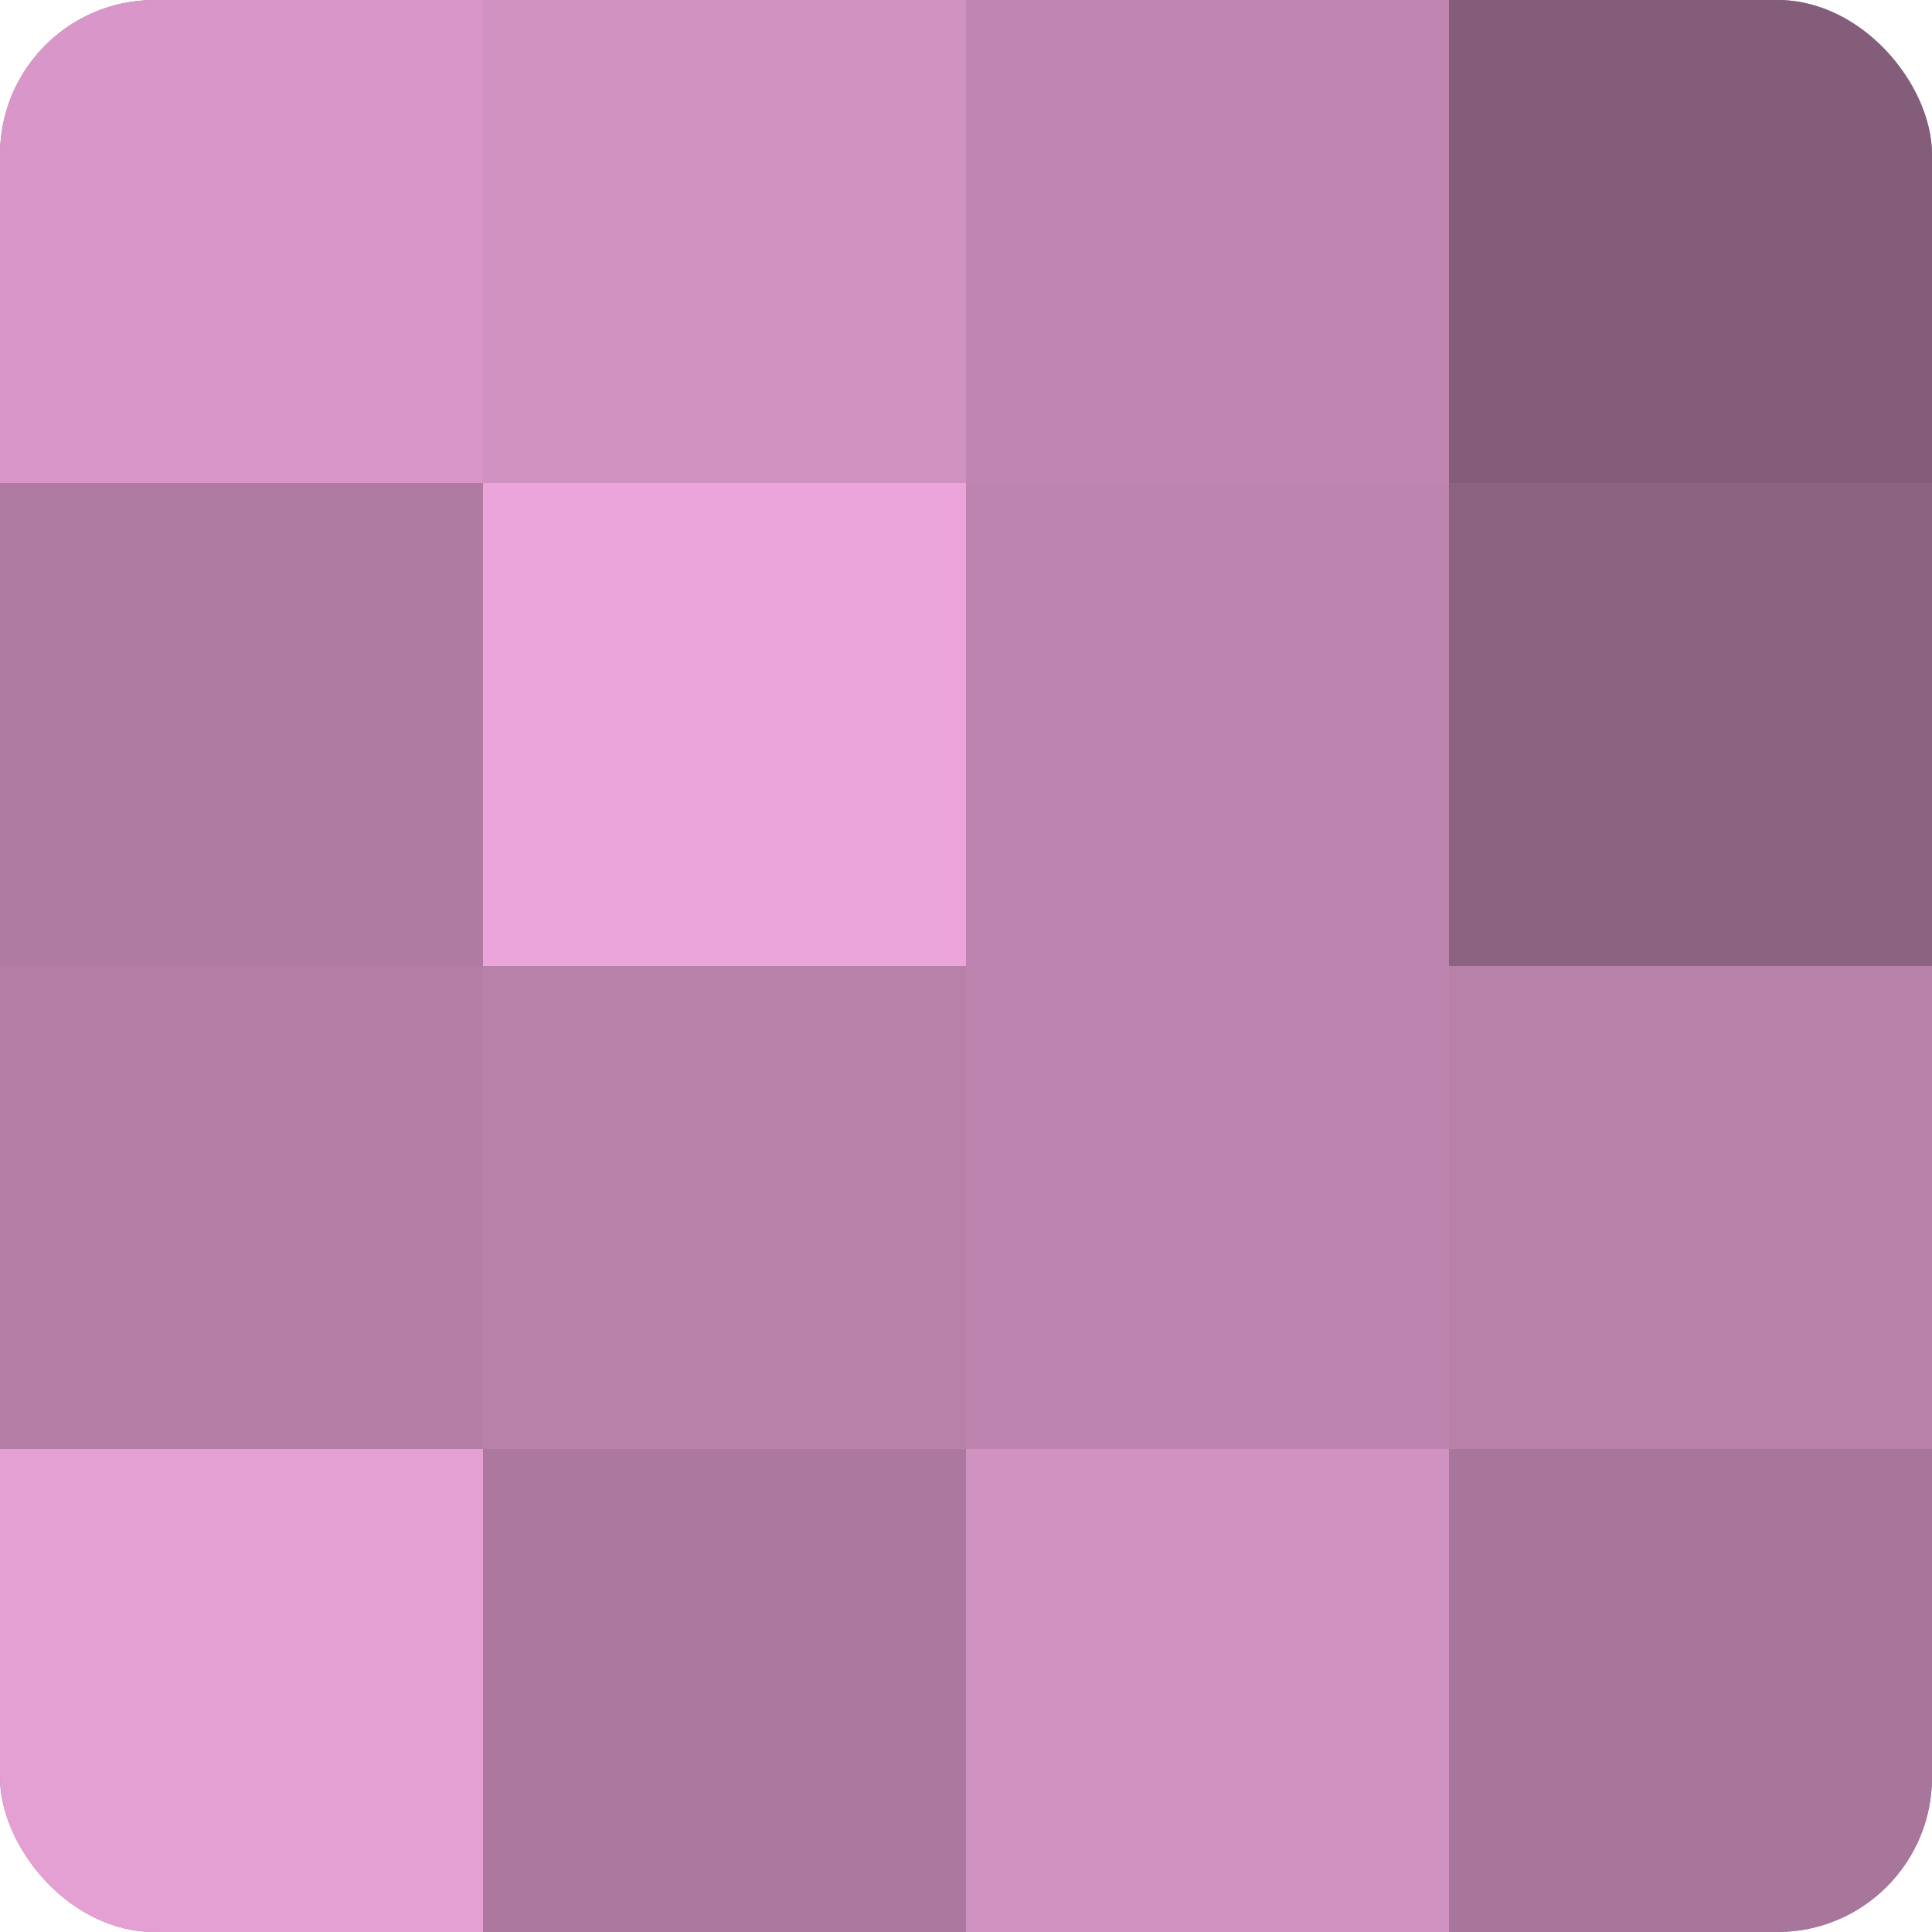
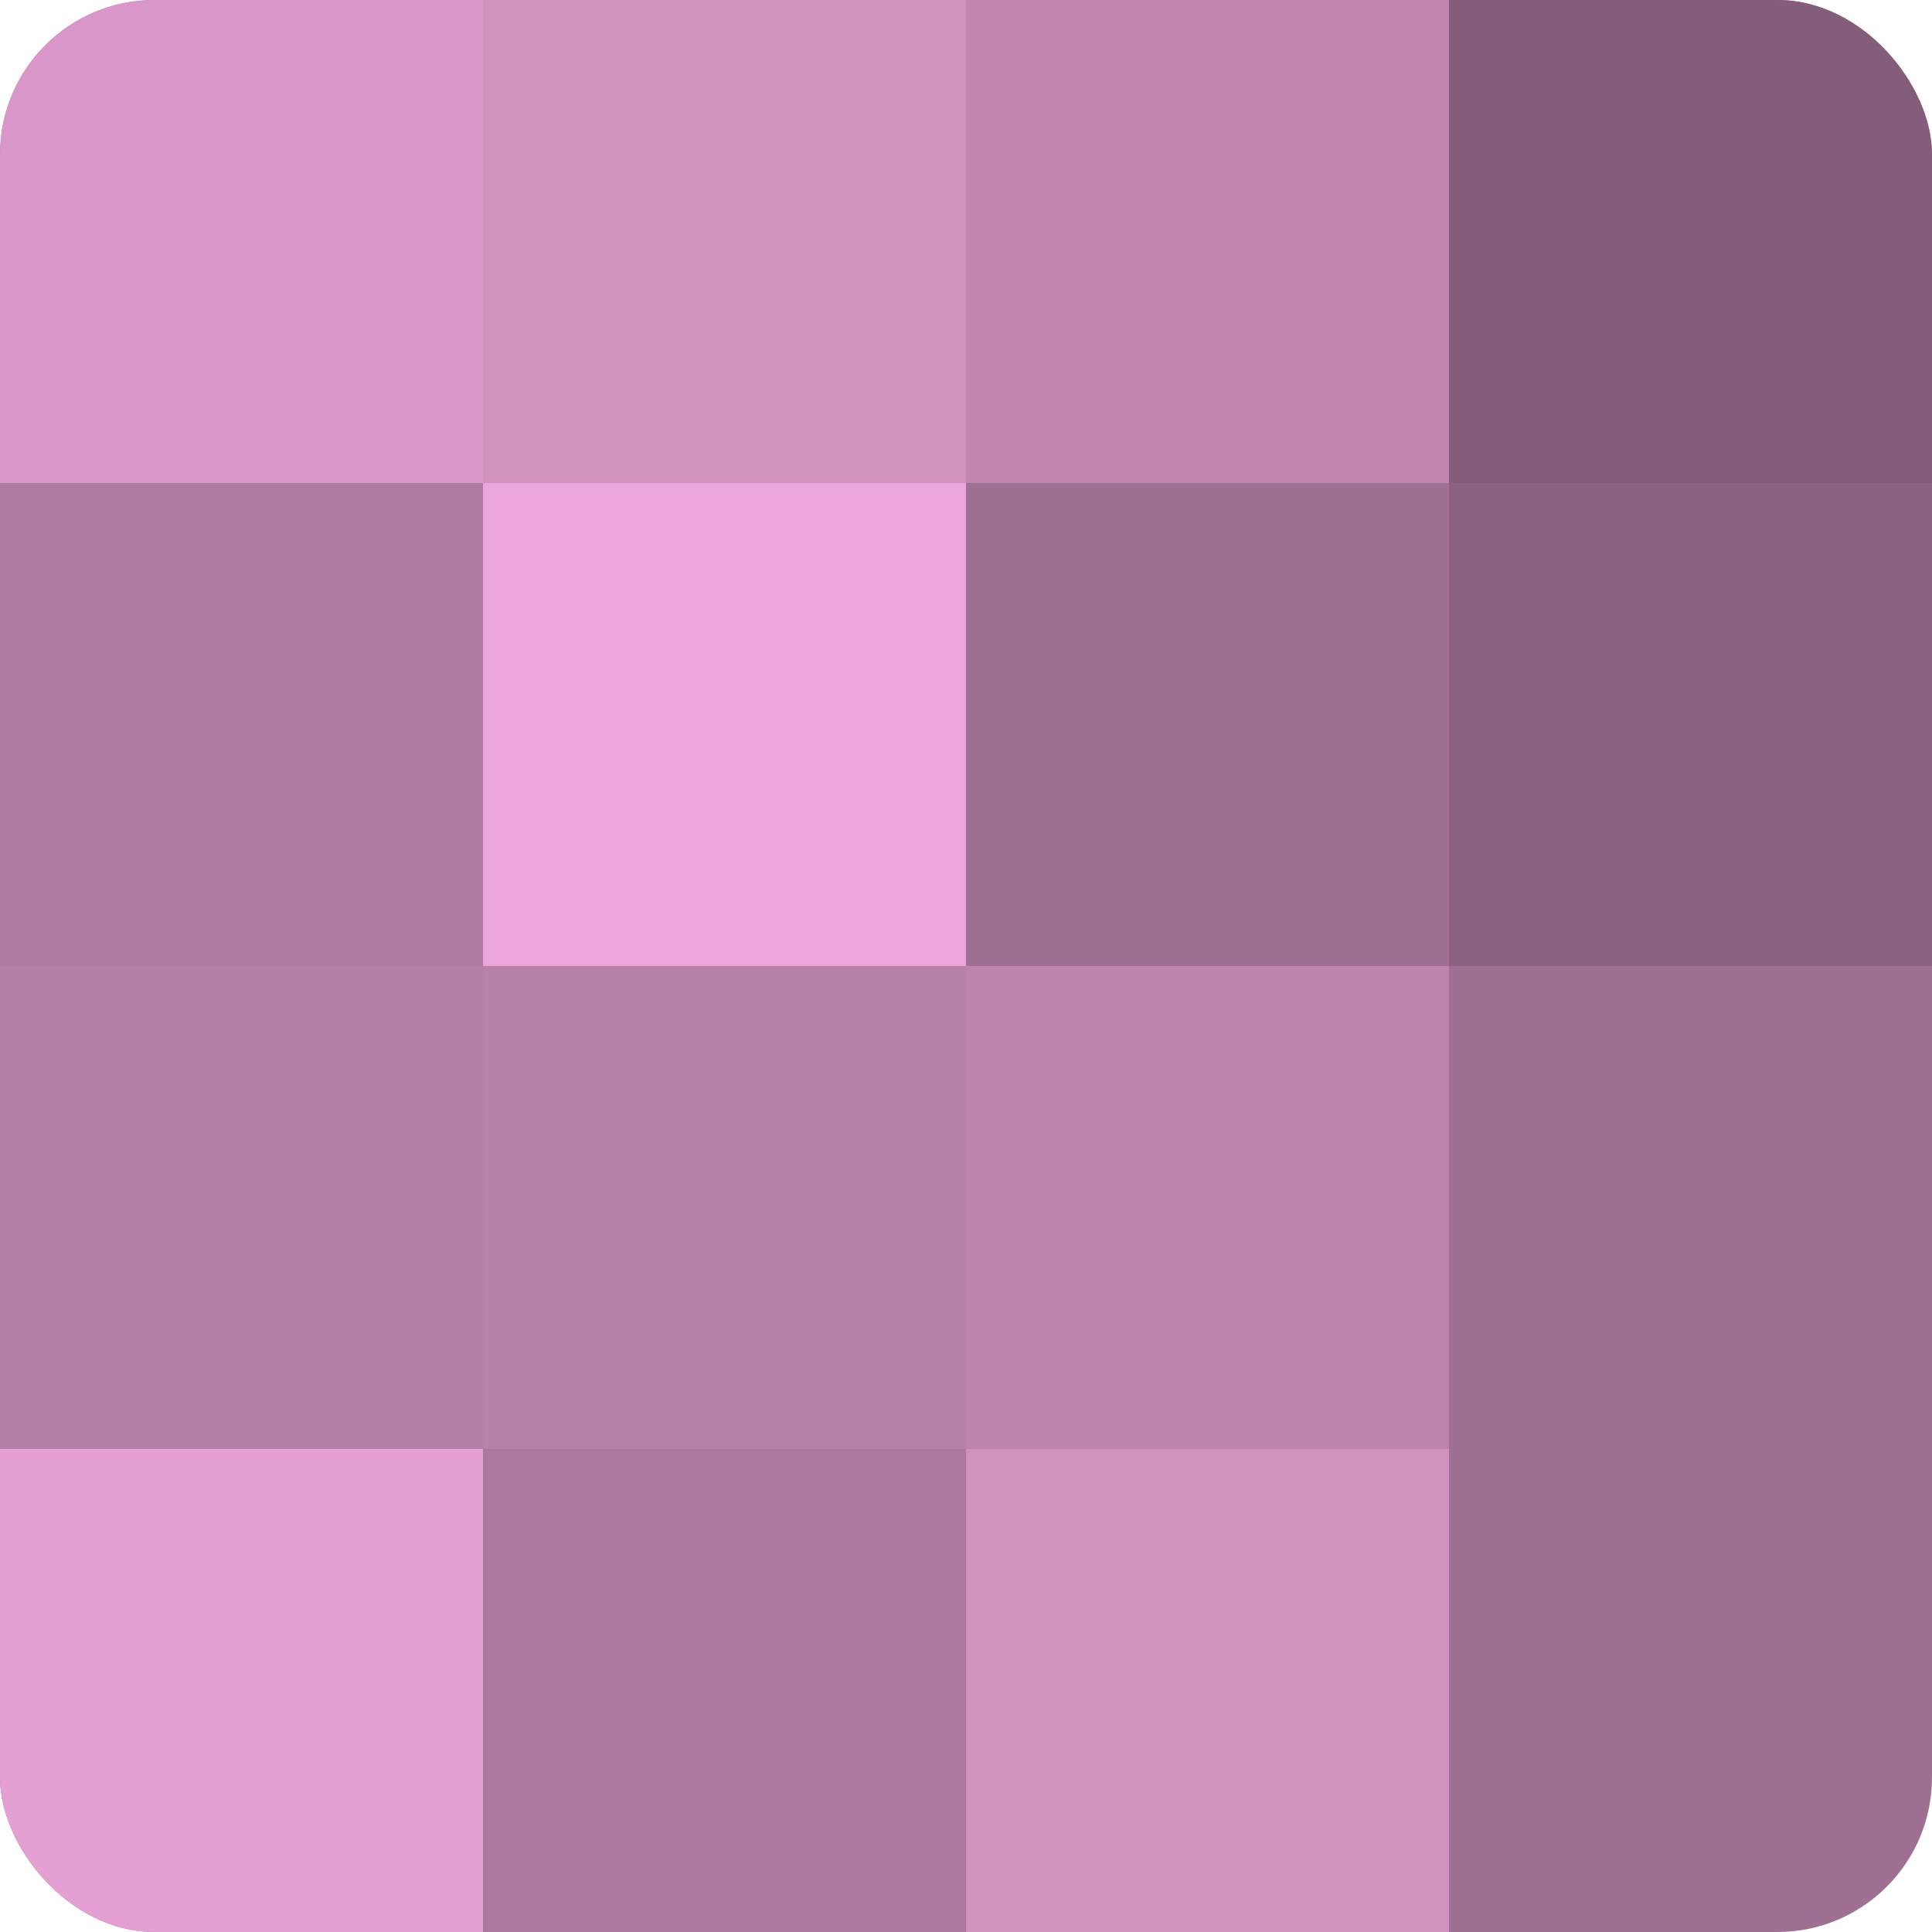
<svg xmlns="http://www.w3.org/2000/svg" width="60" height="60" viewBox="0 0 100 100" preserveAspectRatio="xMidYMid meet">
  <defs>
    <clipPath id="c" width="100" height="100">
      <rect width="100" height="100" rx="8" ry="8" />
    </clipPath>
  </defs>
  <g clip-path="url(#c)">
    <rect width="100" height="100" fill="#a07094" />
    <rect width="25" height="25" fill="#d897c8" />
    <rect y="25" width="25" height="25" fill="#b07ba3" />
    <rect y="50" width="25" height="25" fill="#b47ea6" />
    <rect y="75" width="25" height="25" fill="#e49fd3" />
    <rect x="25" width="25" height="25" fill="#d092c0" />
    <rect x="25" y="25" width="25" height="25" fill="#eca5da" />
    <rect x="25" y="50" width="25" height="25" fill="#b881aa" />
    <rect x="25" y="75" width="25" height="25" fill="#ac789f" />
    <rect x="50" width="25" height="25" fill="#c086b1" />
-     <rect x="50" y="25" width="25" height="25" fill="#bc84ae" />
    <rect x="50" y="50" width="25" height="25" fill="#bc84ae" />
    <rect x="50" y="75" width="25" height="25" fill="#d092c0" />
    <rect x="75" width="25" height="25" fill="#845d7a" />
    <rect x="75" y="25" width="25" height="25" fill="#8c6281" />
-     <rect x="75" y="50" width="25" height="25" fill="#b881aa" />
-     <rect x="75" y="75" width="25" height="25" fill="#a8769b" />
  </g>
</svg>